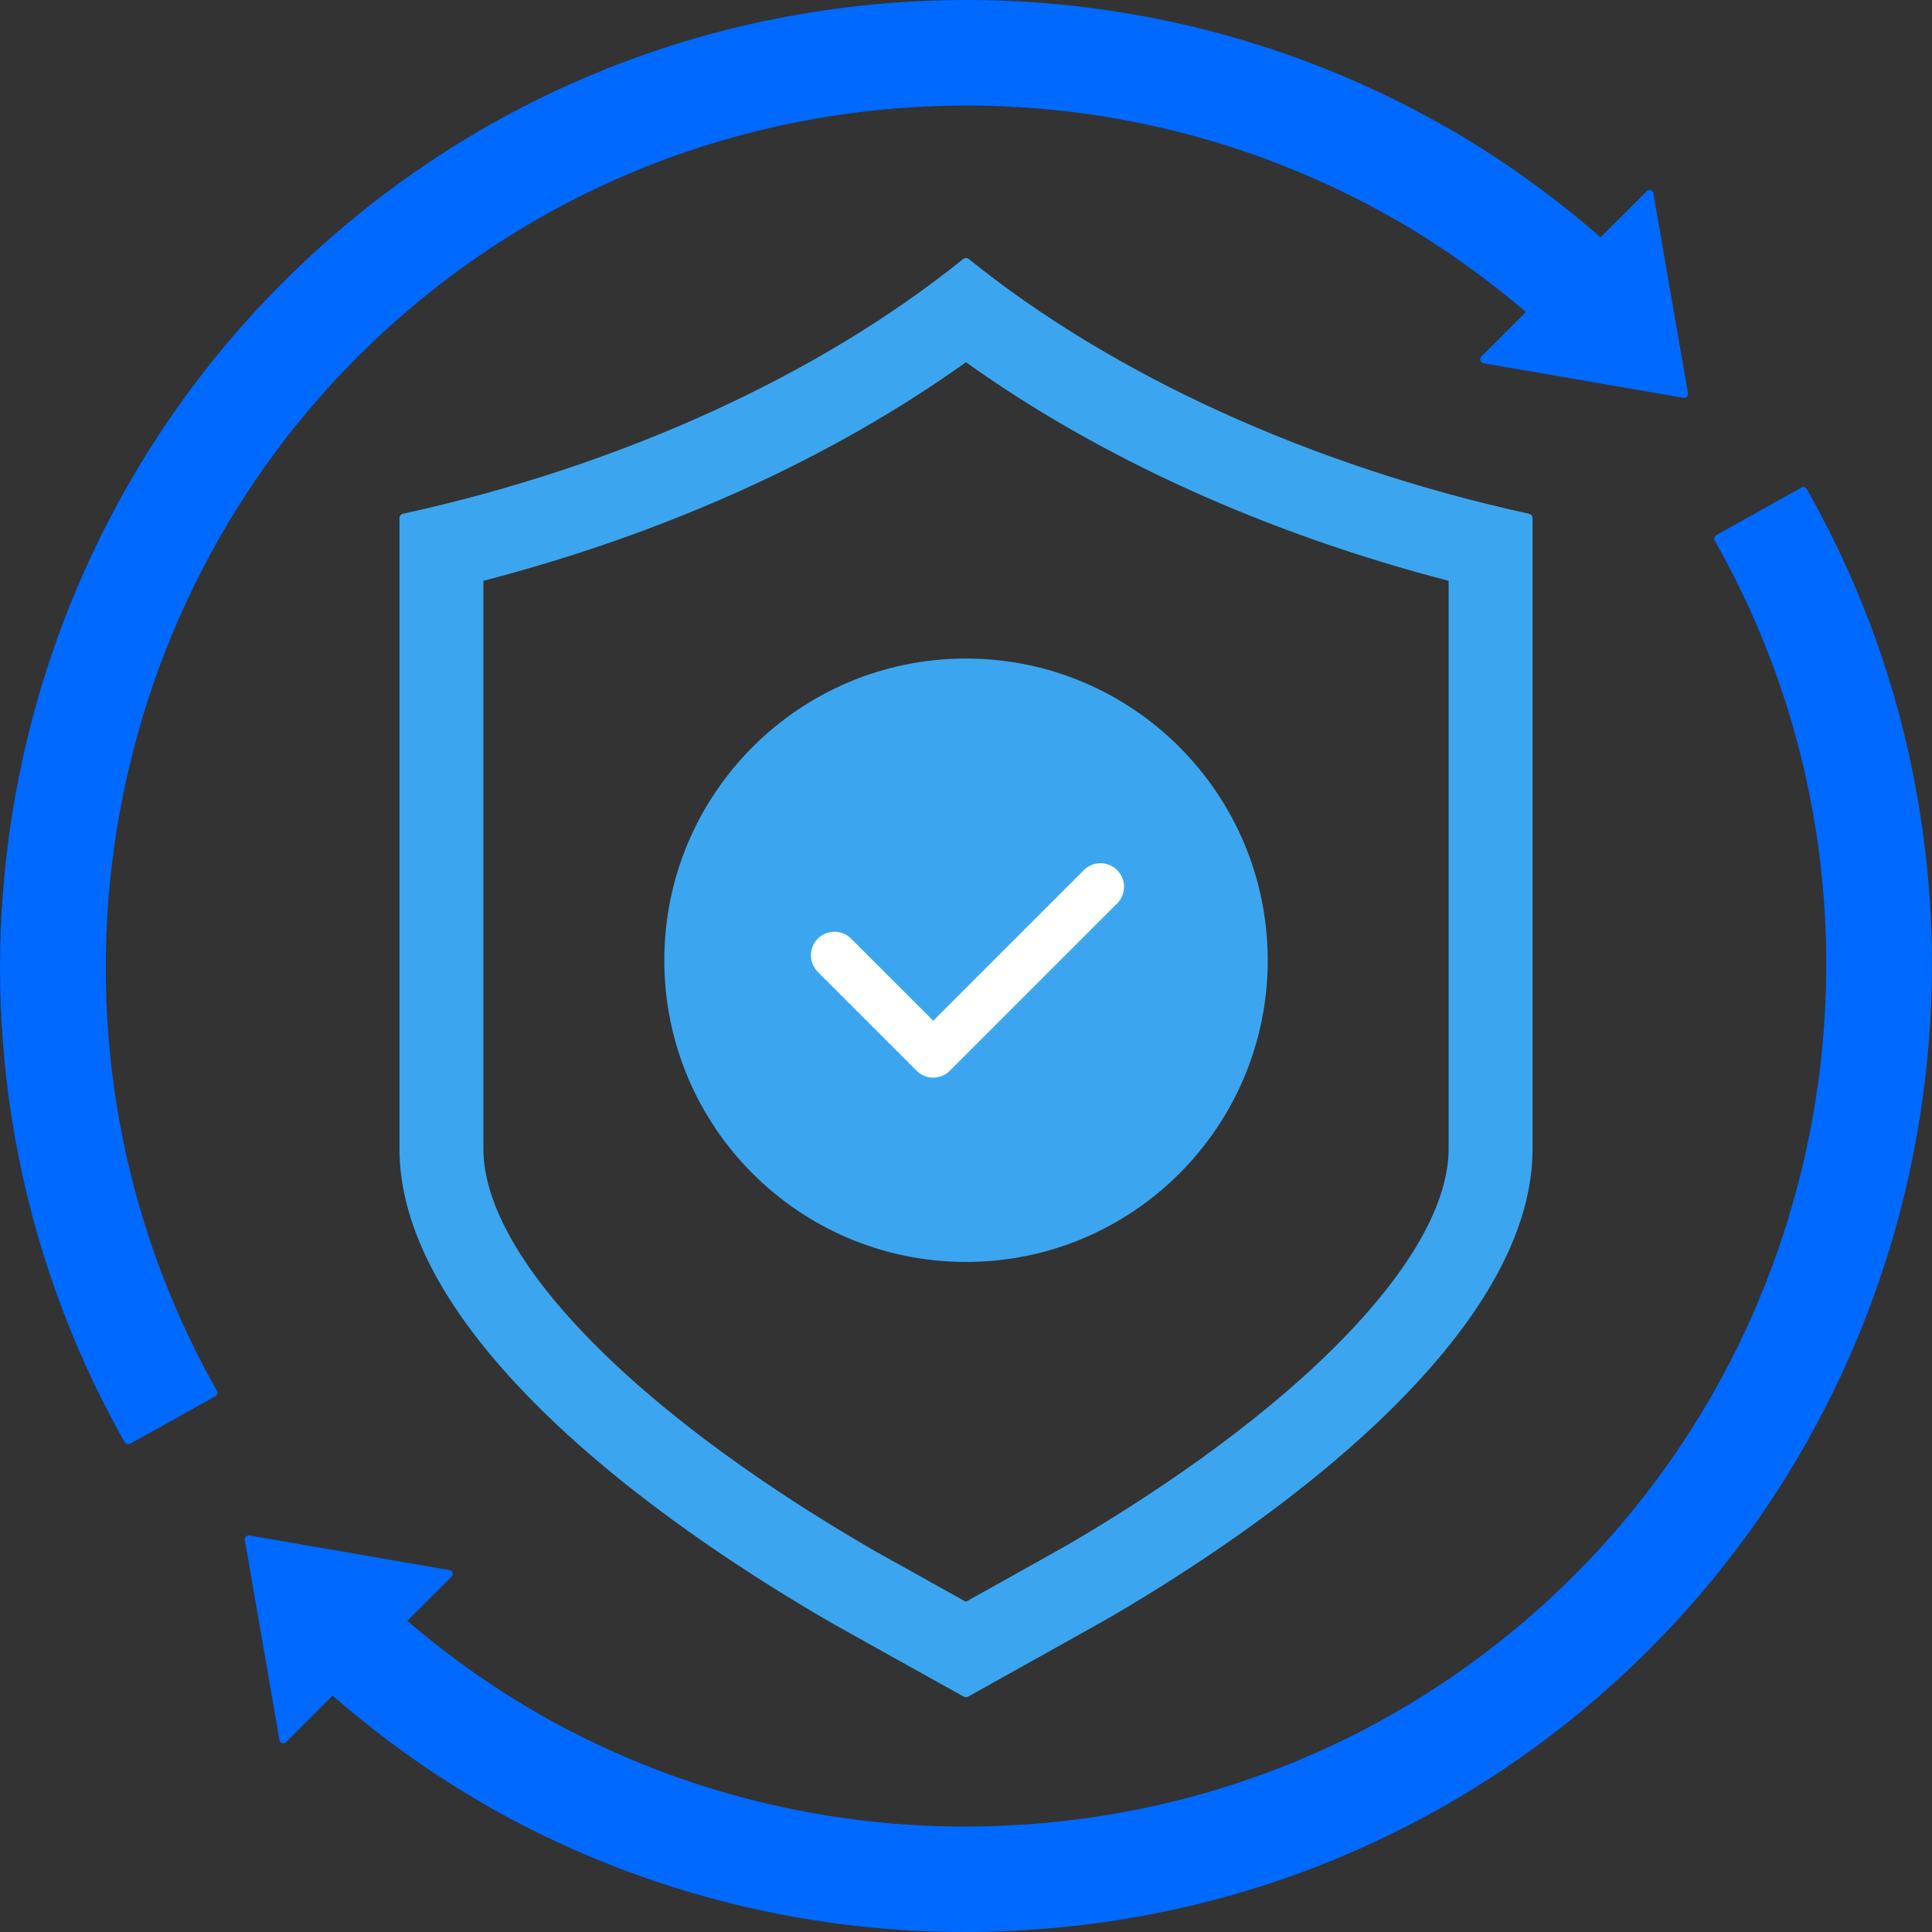
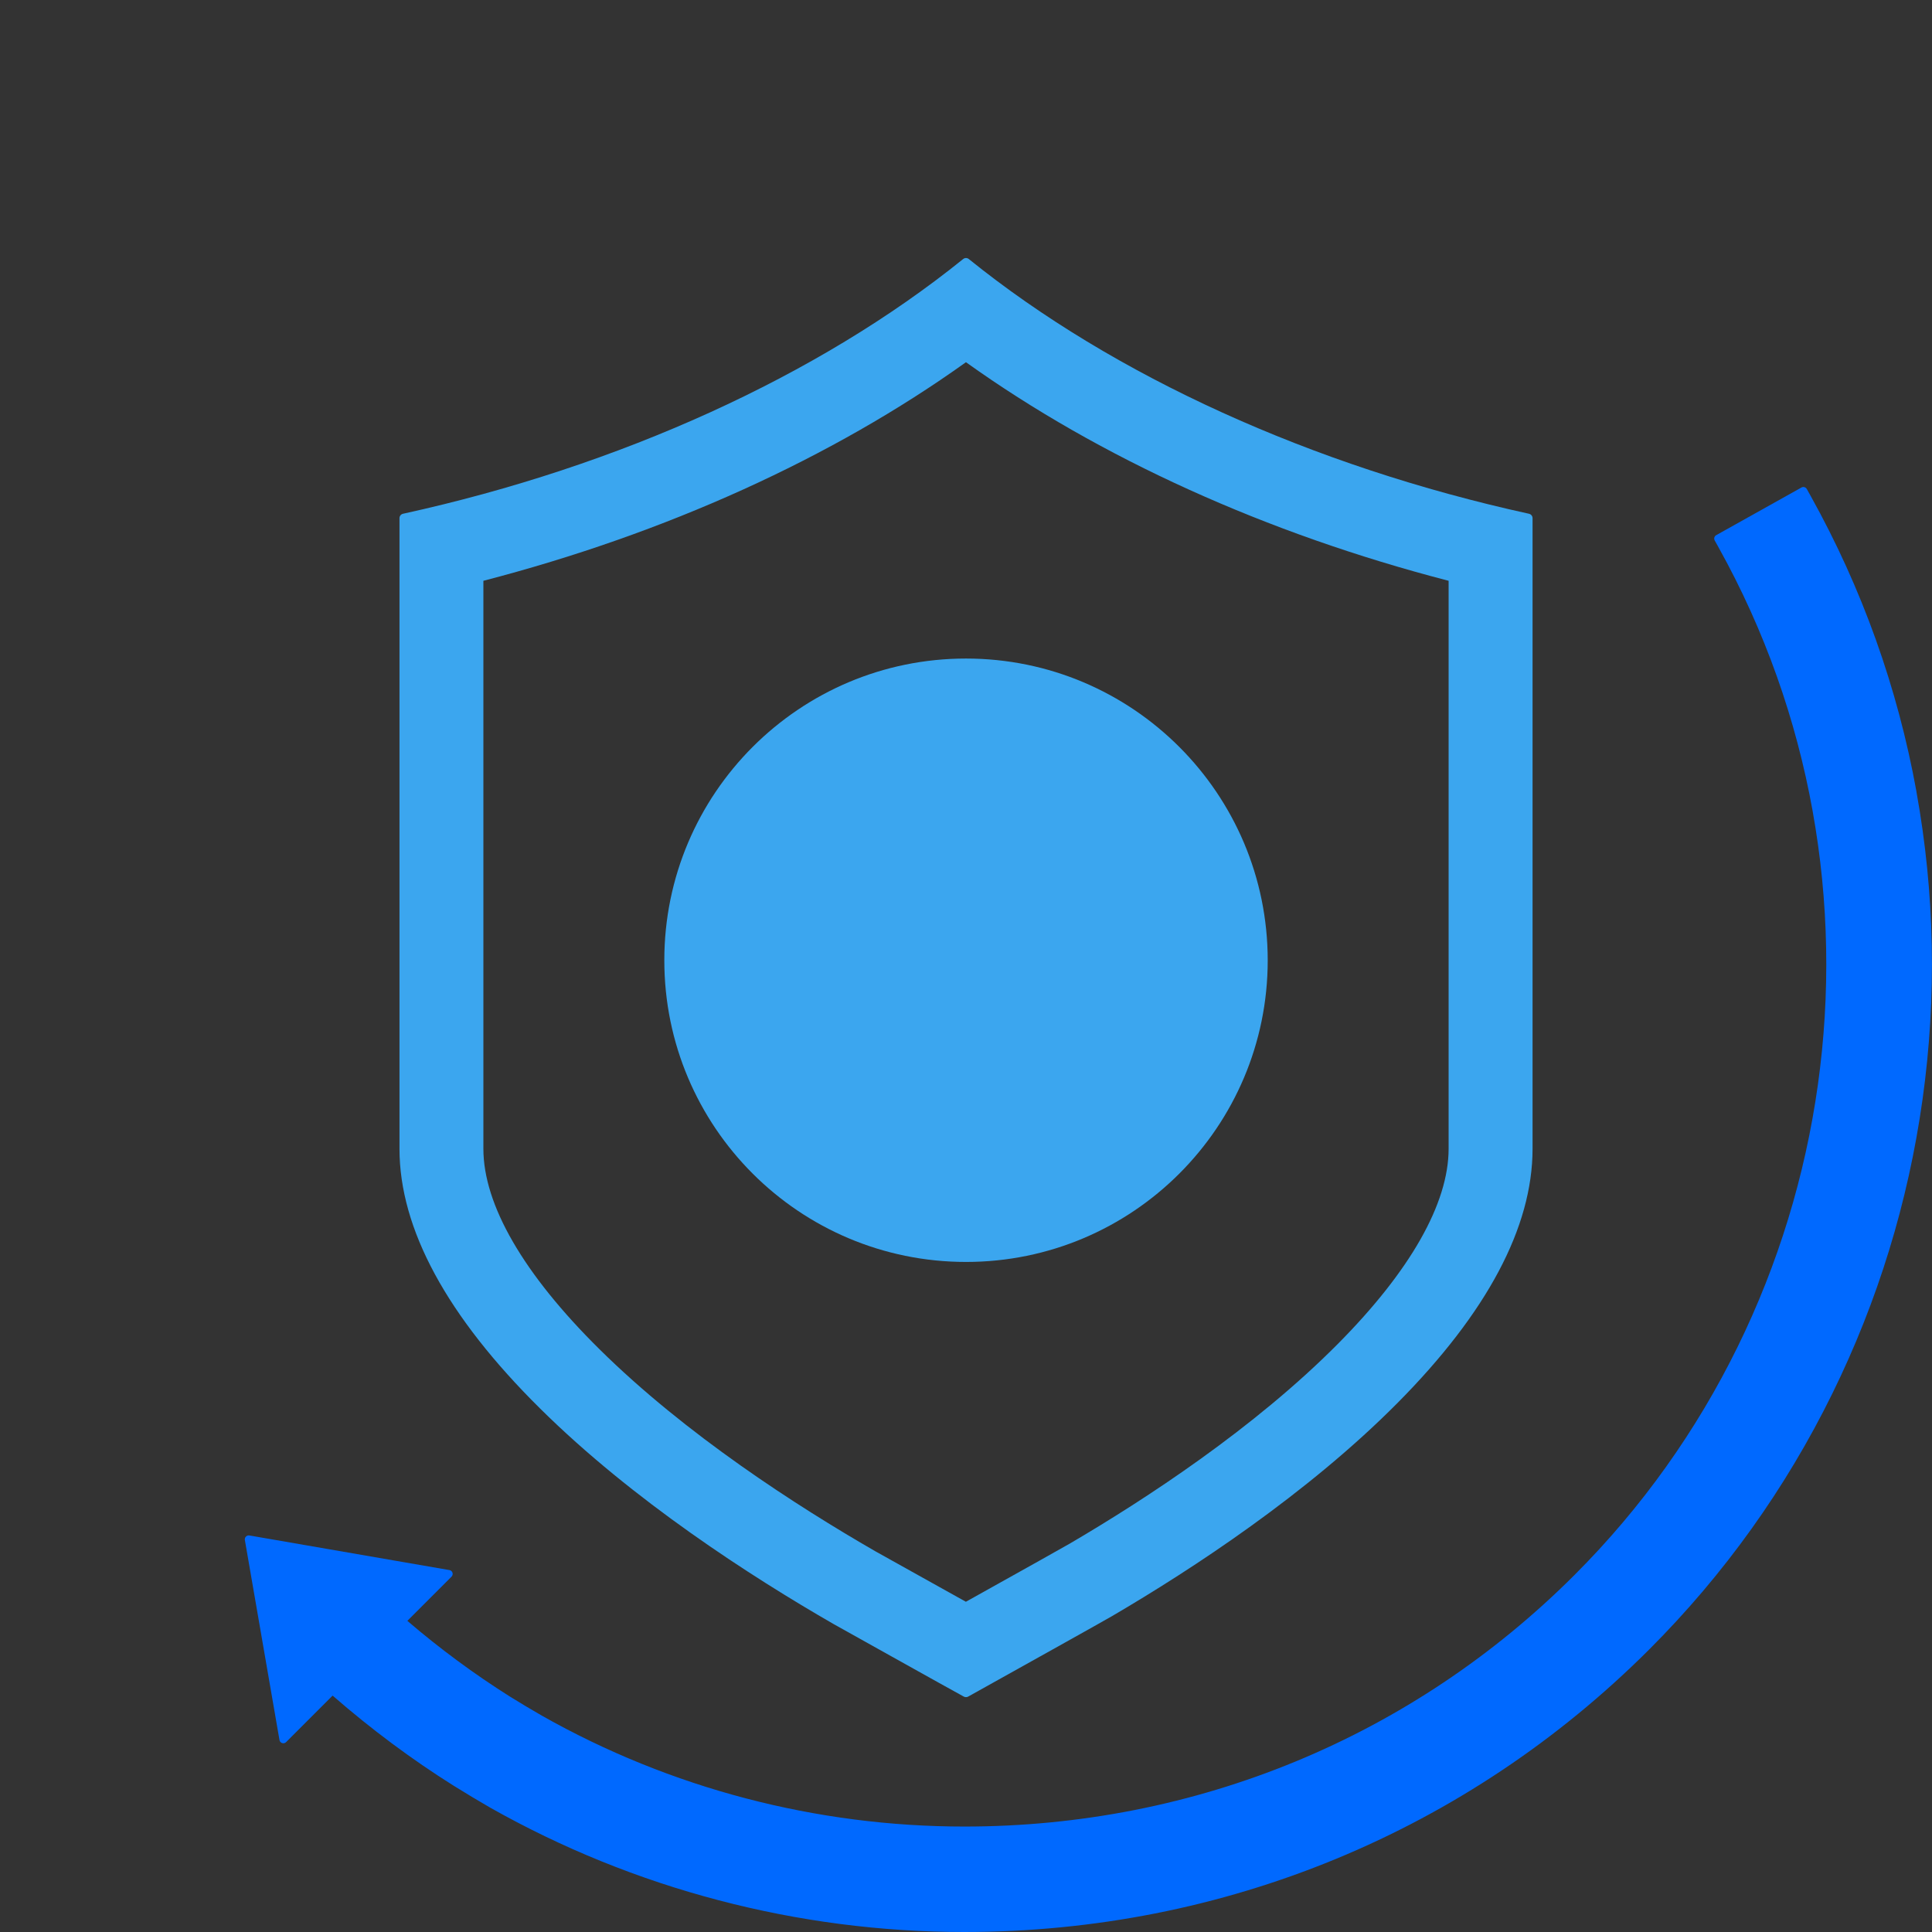
<svg xmlns="http://www.w3.org/2000/svg" width="100" height="100" viewBox="0 0 100 100" fill="none">
  <rect x="0" y="0" width="100" height="100" fill="#333333" stroke="none" />
  <g id="Group 1113">
    <path id="Vector" d="M79.14 26.592C67.934 24.137 57.637 19.455 50.146 13.408C50.06 13.338 49.938 13.338 49.852 13.408C42.36 19.455 32.064 24.137 20.861 26.592C20.754 26.615 20.677 26.71 20.677 26.82V59.46C20.677 63.605 23.129 68.131 27.963 72.912C32.762 77.663 38.871 81.599 43.152 84.064C43.284 84.139 44.609 84.878 46.143 85.734C46.963 86.191 47.837 86.678 48.605 87.107L49.885 87.815C49.92 87.835 49.96 87.844 49.999 87.844C50.038 87.844 50.078 87.835 50.113 87.815L50.172 87.782C52.253 86.622 57.127 83.905 57.554 83.653C61.726 81.21 67.678 77.312 72.339 72.613C76.974 67.941 79.325 63.516 79.325 59.461V26.821C79.325 26.711 79.249 26.616 79.141 26.593L79.14 26.592ZM74.98 59.46C74.98 62.287 73 65.778 69.254 69.553C64.923 73.919 59.307 77.592 55.358 79.904L55.343 79.912C55.096 80.057 53.248 81.092 49.994 82.907L48.25 81.935C46.943 81.207 45.461 80.38 45.31 80.295C41.257 77.96 35.487 74.248 31.018 69.825C27.094 65.944 25.02 62.36 25.02 59.459V30.062C34.431 27.62 43.061 23.712 49.998 18.748C56.935 23.712 65.566 27.621 74.98 30.062V59.46Z" fill="#3BA6EF" />
    <g id="Group">
      <path id="Vector_2" d="M49.999 34.086C41.377 34.086 34.386 41.078 34.385 49.7C34.381 58.326 41.374 65.318 50.002 65.318C58.625 65.318 65.617 58.326 65.617 49.704C65.613 41.078 58.62 34.086 49.999 34.086Z" fill="#3BA6EF" />
-       <path id="Vector_3" d="M57.824 45.038C57.594 44.807 57.288 44.681 56.962 44.681C56.636 44.681 56.33 44.808 56.1 45.038L48.303 52.834L44.054 48.585C43.824 48.354 43.518 48.228 43.192 48.228C42.867 48.228 42.56 48.355 42.331 48.585C42.1 48.815 41.974 49.121 41.974 49.447C41.974 49.773 42.101 50.079 42.331 50.309L47.442 55.42C47.672 55.651 47.978 55.777 48.304 55.777C48.63 55.777 48.936 55.65 49.166 55.42L57.824 46.762C58.054 46.532 58.181 46.226 58.181 45.9C58.181 45.574 58.054 45.268 57.824 45.039V45.038Z" fill="white" />
    </g>
    <g id="Group_2">
-       <path id="Vector_4" d="M11.031 71.635C1.429 54.344 4.496 32.489 18.49 18.488C26.896 10.09 38.108 5.464 50.064 5.464C57.739 5.464 65.314 7.456 71.972 11.224C72.559 11.549 73.081 11.859 73.62 12.202C75.489 13.376 77.291 14.704 78.979 16.151L76.672 18.458C76.618 18.512 76.6 18.59 76.622 18.662C76.645 18.734 76.706 18.787 76.78 18.8L87.135 20.591C87.201 20.603 87.266 20.581 87.313 20.535C87.359 20.488 87.38 20.423 87.369 20.358L85.578 10.002C85.565 9.928 85.512 9.867 85.44 9.844C85.368 9.821 85.29 9.841 85.236 9.894L82.848 12.282C80.871 10.558 78.747 8.976 76.529 7.578C75.817 7.133 75.197 6.767 74.636 6.458C67.178 2.233 58.686 0 50.078 0C36.656 0 24.066 5.197 14.629 14.634C10.76 18.503 7.574 22.955 5.16 27.867C2.805 32.657 1.235 37.777 0.491 43.083C-0.252 48.388 -0.149 53.739 0.797 58.989C1.768 64.371 3.605 69.52 6.255 74.295L6.452 74.65C6.49 74.716 6.558 74.753 6.629 74.753C6.662 74.753 6.694 74.745 6.725 74.728L7.699 74.197L10.182 72.806L11.151 72.267C11.248 72.213 11.283 72.09 11.229 71.993L11.031 71.635Z" fill="#0069FF" />
      <path id="Vector_5" d="M99.197 40.982C98.222 35.597 96.378 30.445 93.719 25.669L93.519 25.31C93.493 25.264 93.449 25.229 93.397 25.215C93.346 25.2 93.291 25.207 93.244 25.233L88.831 27.7C88.734 27.754 88.699 27.877 88.753 27.974L88.951 28.33C98.579 45.631 95.517 67.5 81.505 81.512C73.108 89.914 61.891 94.542 49.917 94.542C42.249 94.542 34.69 92.559 28.058 88.808C27.51 88.494 26.948 88.158 26.39 87.812C24.545 86.649 22.761 85.332 21.084 83.895L23.371 81.608C23.425 81.555 23.443 81.477 23.421 81.404C23.398 81.333 23.338 81.279 23.263 81.267L12.908 79.475C12.843 79.464 12.777 79.485 12.731 79.532C12.684 79.578 12.663 79.644 12.674 79.709L14.466 90.064C14.478 90.139 14.531 90.199 14.603 90.222C14.676 90.245 14.754 90.226 14.807 90.173L17.216 87.764C19.208 89.499 21.32 91.072 23.495 92.437C24.143 92.839 24.753 93.205 25.36 93.556C32.814 97.771 41.303 100 49.91 100C63.335 100 75.927 94.805 85.366 85.373C89.238 81.501 92.427 77.045 94.842 72.128C97.198 67.334 98.769 62.211 99.511 56.901C100.253 51.591 100.146 46.236 99.195 40.984L99.197 40.982Z" fill="#0069FF" />
    </g>
  </g>
</svg>